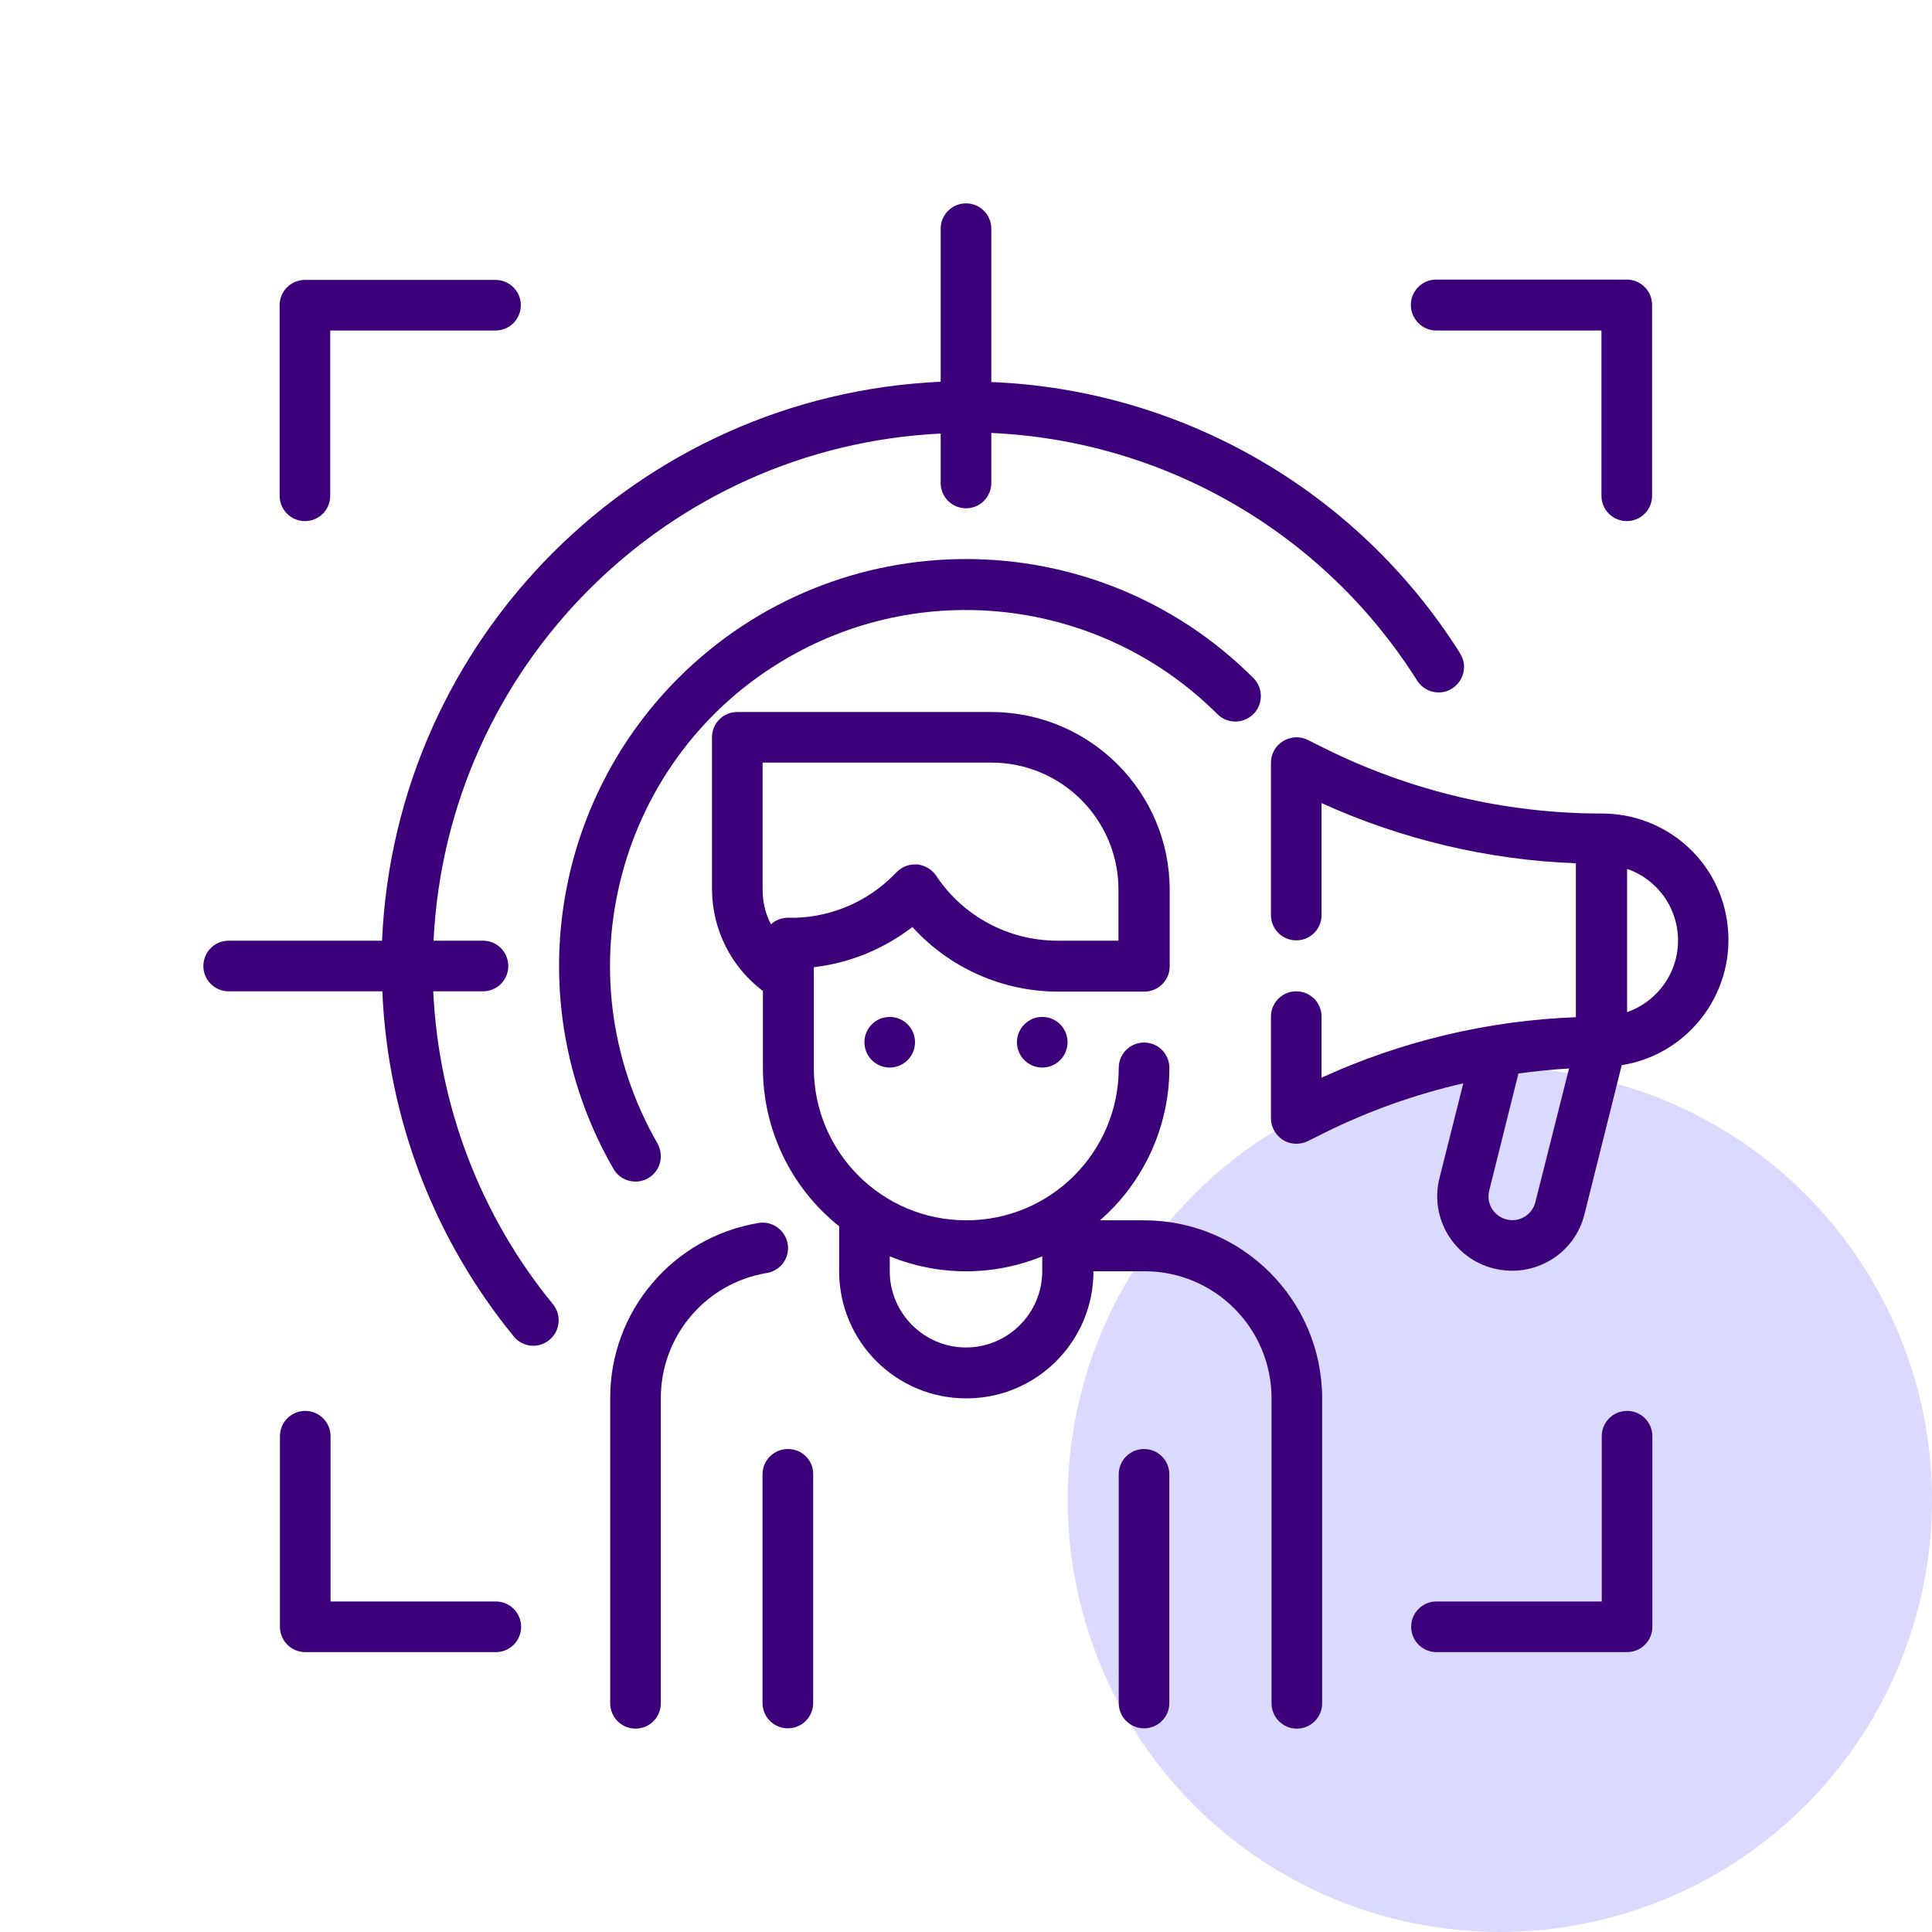
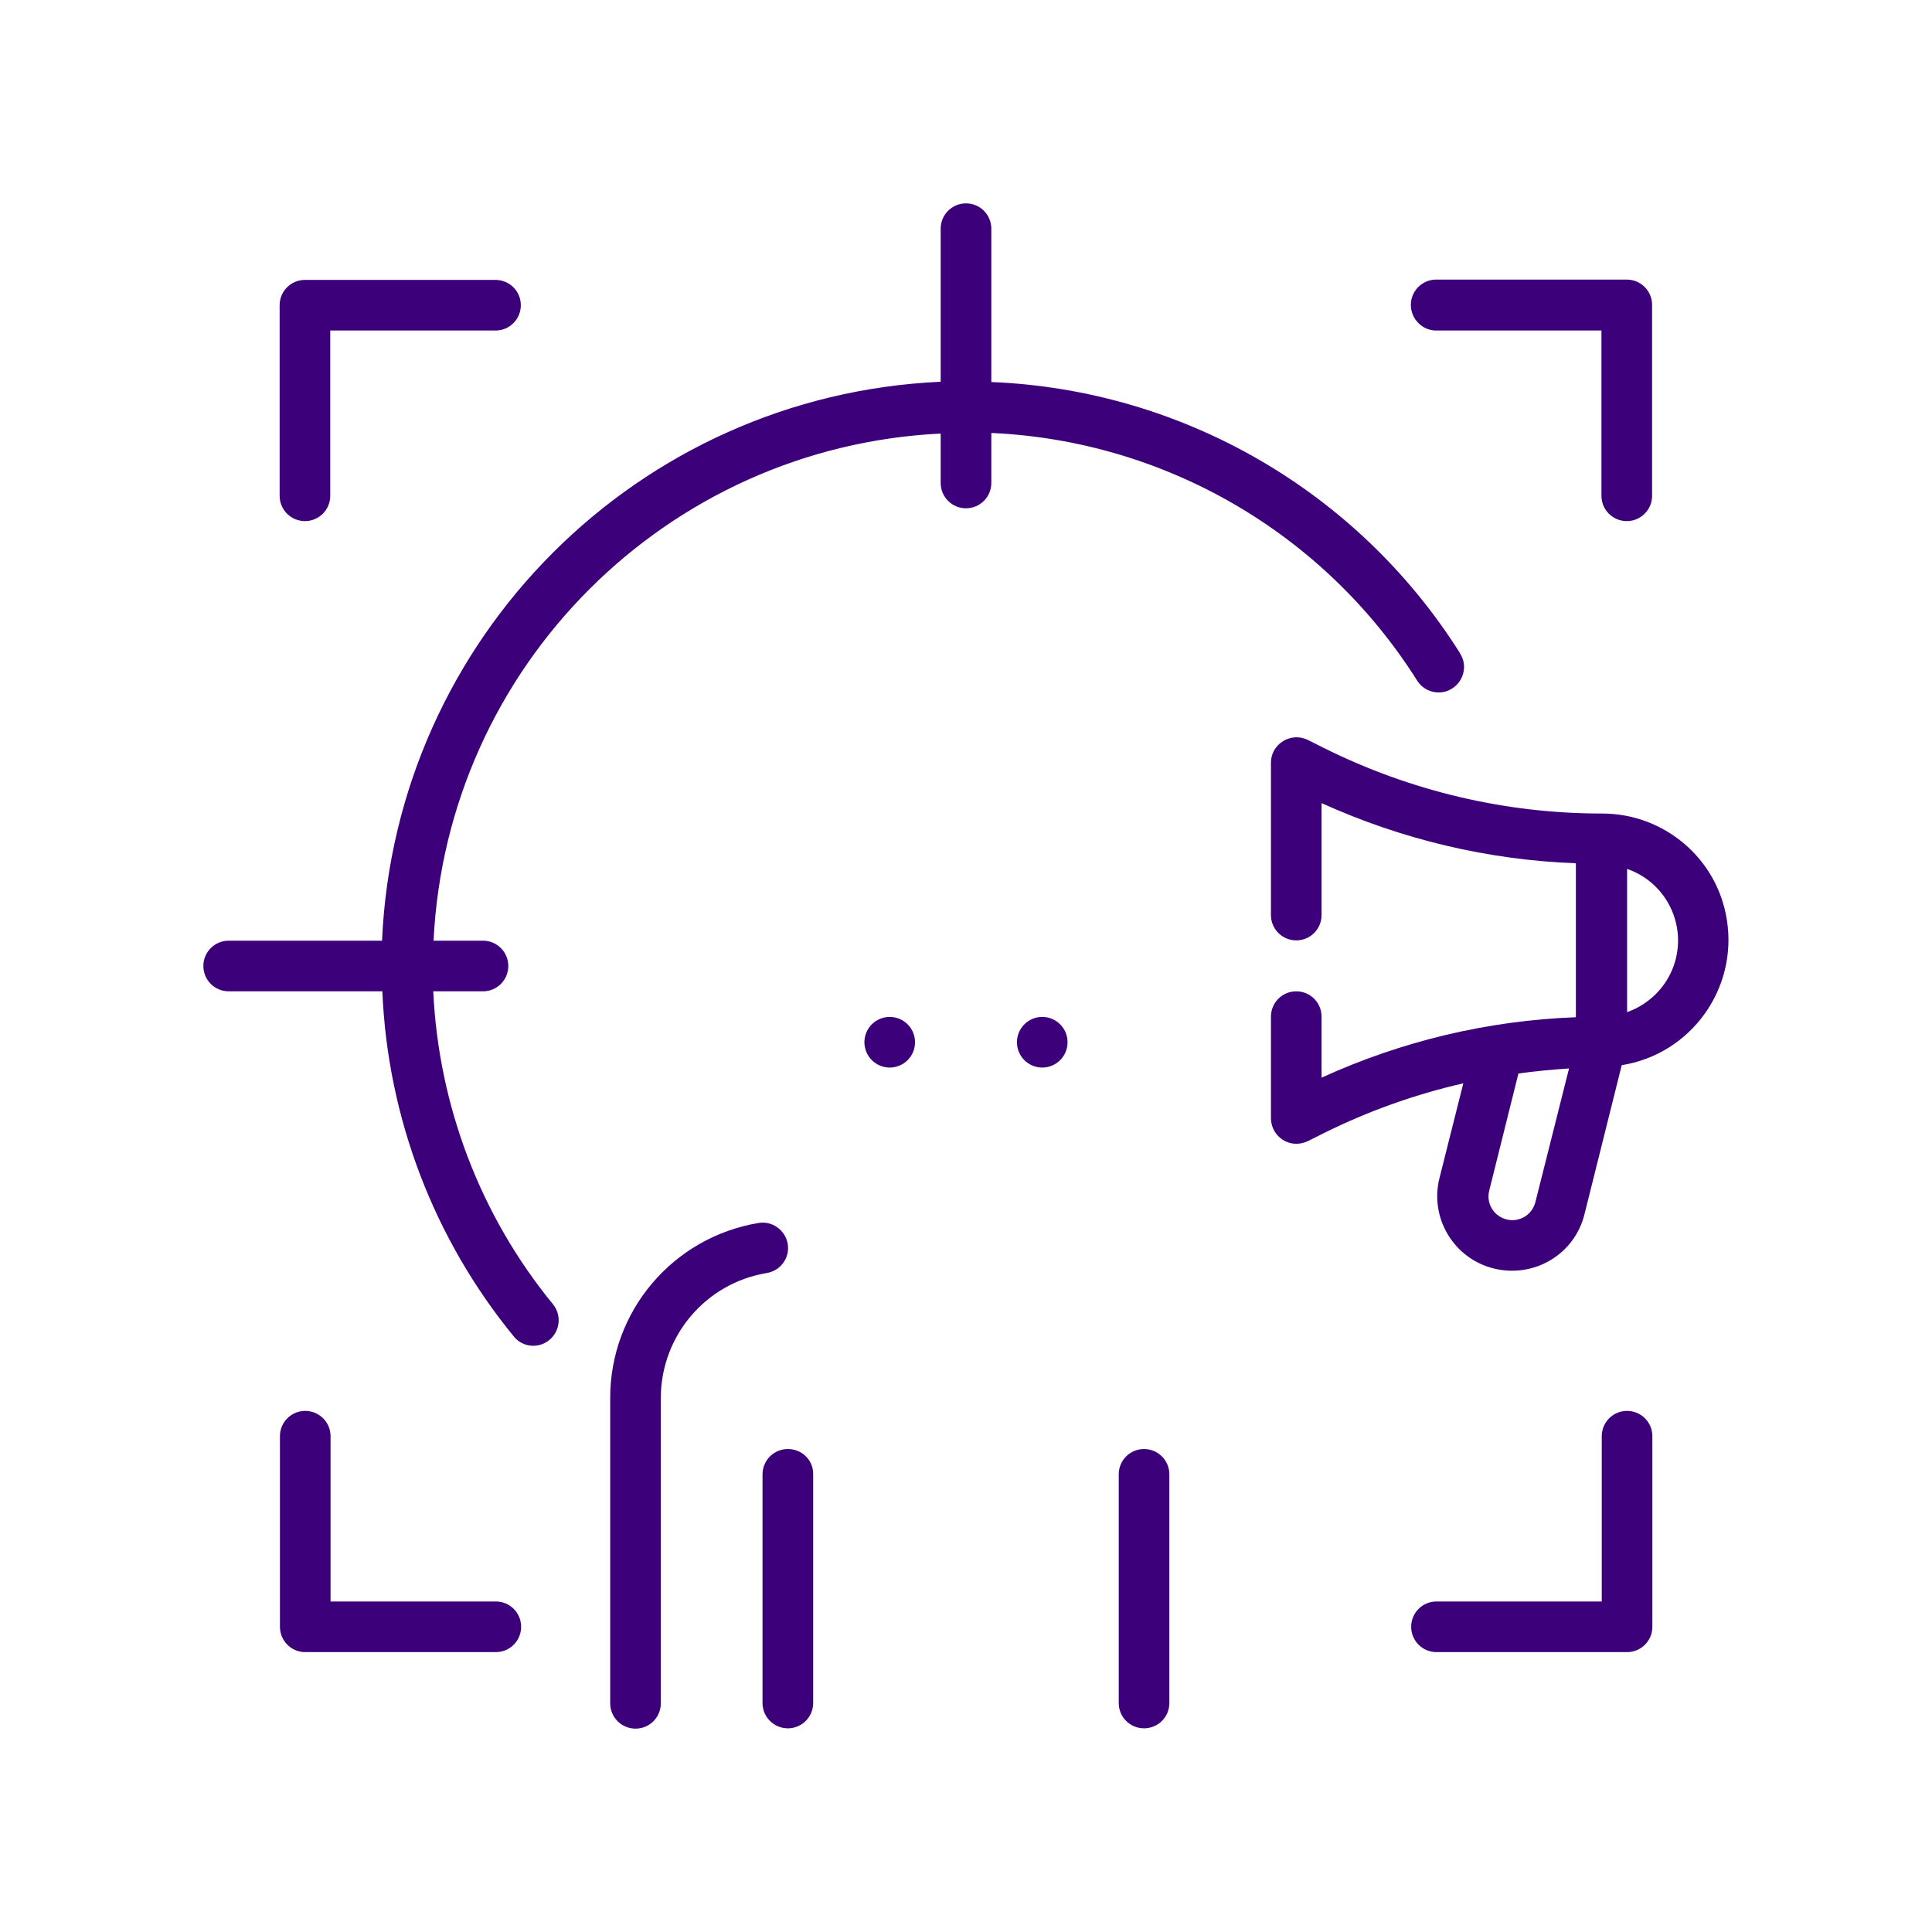
<svg xmlns="http://www.w3.org/2000/svg" width="76" height="76" viewBox="0 0 76 76" fill="none">
-   <circle cx="59" cy="59" r="17" fill="#DADAFF" />
  <path d="M62.999 32.002C59.203 32.002 55.467 31.112 52.081 29.425L51.449 29.109C50.957 28.863 50.359 29.062 50.102 29.554C50.031 29.695 49.996 29.847 49.996 29.999V35.997C49.996 36.547 50.441 36.992 50.992 36.992C51.542 36.992 51.987 36.547 51.987 35.997V31.592C55.139 33.021 58.536 33.83 61.991 33.959V40.015C58.536 40.144 55.139 40.952 51.987 42.393V39.991C51.987 39.441 51.542 38.996 50.992 38.996C50.441 38.996 49.996 39.441 49.996 39.991V43.986C49.996 44.536 50.441 44.993 50.992 44.993C51.144 44.993 51.308 44.958 51.449 44.888L52.081 44.572C53.827 43.705 55.666 43.049 57.563 42.615L56.626 46.34C56.228 47.91 57.189 49.515 58.77 49.901C60.351 50.288 61.945 49.339 62.331 47.758L63.795 41.901C66.513 41.467 68.364 38.902 67.93 36.184C67.556 33.771 65.459 31.991 62.999 32.002ZM60.398 47.289C60.269 47.793 59.766 48.097 59.262 47.969C58.758 47.84 58.454 47.336 58.583 46.832L59.731 42.229C60.387 42.135 61.054 42.076 61.722 42.03L60.398 47.289ZM64.006 39.816V34.181C65.564 34.72 66.384 36.419 65.845 37.977C65.541 38.843 64.861 39.511 64.006 39.816Z" fill="#3D007B" />
  <path d="M30.986 48.929C30.892 48.39 30.377 48.015 29.838 48.109C26.464 48.671 23.992 51.588 24.004 55.009V67.004C24.004 67.555 24.449 68 25 68C25.55 68 25.995 67.555 25.995 67.004V54.997C25.995 52.56 27.753 50.475 30.166 50.077C30.716 49.983 31.079 49.468 30.986 48.929Z" fill="#3D007B" />
-   <path d="M45.005 48.004H43.271C45.005 46.493 46.001 44.302 46.001 42.006C46.001 41.456 45.556 41.011 45.005 41.011C44.455 41.011 44.009 41.456 44.009 42.006C44.009 45.321 41.327 48.004 38.012 48.004C34.697 48.004 32.014 45.321 32.014 42.006V38.047C33.431 37.883 34.767 37.332 35.892 36.465C37.356 38.082 39.441 39.007 41.62 39.007H45.017C45.567 39.007 46.013 38.562 46.013 38.012V35.013C46.013 31.147 42.873 28.02 39.007 28.008H29.003C28.453 28.008 28.008 28.453 28.008 29.003V35.001C28.02 36.571 28.758 38.035 30.011 38.984V42.006C30.011 44.431 31.112 46.727 33.01 48.238V50.007C33.01 52.772 35.247 55.009 38.012 55.009C40.776 55.009 43.014 52.772 43.014 50.007H45.017C47.781 50.007 50.019 52.244 50.019 55.009V67.004C50.019 67.555 50.464 68 51.014 68C51.565 68 52.01 67.555 52.01 67.004V54.997C51.998 51.132 48.859 48.004 45.005 48.004ZM30.96 36.102C30.726 36.114 30.503 36.196 30.327 36.36C30.105 35.938 29.999 35.47 29.999 35.001V29.999H38.996C41.76 29.999 43.998 32.237 43.998 35.001V37.004H41.596C39.675 37.004 37.883 36.044 36.829 34.451C36.665 34.205 36.395 34.041 36.091 34.005C36.056 34.005 36.02 34.005 35.985 34.005C35.716 34.005 35.47 34.111 35.282 34.298L35.154 34.427C34.123 35.458 32.752 36.056 31.299 36.102H30.96ZM38 53.006C36.348 53.006 35.001 51.659 35.001 50.007V49.421C36.922 50.206 39.078 50.206 40.999 49.421V50.007C40.999 51.659 39.652 53.006 38 53.006Z" fill="#3D007B" />
  <path d="M41 41.995C41.55 41.995 41.995 41.549 41.995 40.999C41.995 40.449 41.55 40.003 41 40.003C40.45 40.003 40.004 40.449 40.004 40.999C40.004 41.549 40.45 41.995 41 41.995Z" fill="#3D007B" />
  <path d="M35 41.995C35.55 41.995 35.995 41.549 35.995 40.999C35.995 40.449 35.55 40.003 35 40.003C34.45 40.003 34.004 40.449 34.004 40.999C34.004 41.549 34.45 41.995 35 41.995Z" fill="#3D007B" />
  <path d="M45.004 57.001C44.453 57.001 44.008 57.446 44.008 57.996V66.993C44.008 67.543 44.453 67.988 45.004 67.988C45.554 67.988 45.999 67.543 45.999 66.993V57.996C45.999 57.446 45.554 57.001 45.004 57.001Z" fill="#3D007B" />
  <path d="M30.992 57.001C30.441 57.001 29.996 57.446 29.996 57.996V66.993C29.996 67.543 30.441 67.988 30.992 67.988C31.542 67.988 31.988 67.543 31.988 66.993V57.996C31.999 57.446 31.554 57.001 30.992 57.001Z" fill="#3D007B" />
  <path d="M17.043 38.996H19C19.55 38.996 19.995 38.551 19.995 38C19.995 37.449 19.55 37.004 19 37.004H17.055C17.582 26.215 26.215 17.582 37.004 17.055V19C37.004 19.55 37.449 19.995 38 19.995C38.551 19.995 38.996 19.55 38.996 19V17.032C45.825 17.336 52.08 20.968 55.735 26.754C56.016 27.223 56.637 27.387 57.106 27.094C57.574 26.813 57.738 26.192 57.446 25.724C57.434 25.712 57.422 25.688 57.422 25.677C53.404 19.316 46.516 15.333 38.996 15.028V8.996C38.996 8.445 38.551 8 38 8C37.449 8 37.004 8.445 37.004 8.996V15.017C25.091 15.556 15.556 25.091 15.028 37.004H8.996C8.445 37.004 8 37.449 8 38C8 38.551 8.445 38.996 8.996 38.996H15.04C15.251 43.974 17.067 48.742 20.23 52.596C20.593 53.018 21.225 53.053 21.635 52.69C22.034 52.338 22.092 51.741 21.764 51.319C18.906 47.84 17.254 43.506 17.043 38.996Z" fill="#3D007B" />
-   <path d="M24.998 46.481C25.549 46.481 25.994 46.036 25.994 45.486C25.994 45.31 25.947 45.134 25.865 44.982C22.011 38.281 24.307 29.718 31.008 25.864C36.49 22.701 43.425 23.627 47.899 28.102C48.298 28.488 48.93 28.477 49.317 28.078C49.692 27.692 49.692 27.071 49.317 26.684C43.073 20.429 32.94 20.429 26.685 26.672C21.566 31.792 20.512 39.71 24.131 45.977C24.307 46.294 24.647 46.481 24.998 46.481Z" fill="#3D007B" />
  <path d="M11.996 20.499C12.546 20.499 12.991 20.054 12.991 19.503V13.002H19.493C20.043 13.002 20.488 12.557 20.488 12.006C20.488 11.456 20.043 11.011 19.493 11.011H11.996C11.445 11.011 11 11.456 11 12.006V19.503C11 20.054 11.445 20.499 11.996 20.499Z" fill="#3D007B" />
  <path d="M56.496 13.002H62.997V19.503C62.997 20.054 63.442 20.499 63.993 20.499C64.543 20.499 64.989 20.054 64.989 19.503V11.994C64.989 11.444 64.543 10.998 63.993 10.998H56.496C55.945 10.998 55.5 11.444 55.5 11.994C55.5 12.545 55.945 13.002 56.496 13.002Z" fill="#3D007B" />
  <path d="M19.505 62.998H13.003V56.497C13.003 55.946 12.558 55.501 12.007 55.501C11.457 55.501 11.012 55.946 11.012 56.497V63.994C11.012 64.544 11.457 64.99 12.007 64.99H19.505C20.055 64.99 20.5 64.544 20.5 63.994C20.5 63.443 20.055 62.998 19.505 62.998Z" fill="#3D007B" />
  <path d="M64.004 55.501C63.454 55.501 63.009 55.946 63.009 56.497V62.998H56.507C55.957 62.998 55.512 63.443 55.512 63.994C55.512 64.544 55.957 64.99 56.507 64.99H64.004C64.555 64.99 65 64.544 65 63.994V56.497C65 55.946 64.555 55.501 64.004 55.501Z" fill="#3D007B" />
</svg>